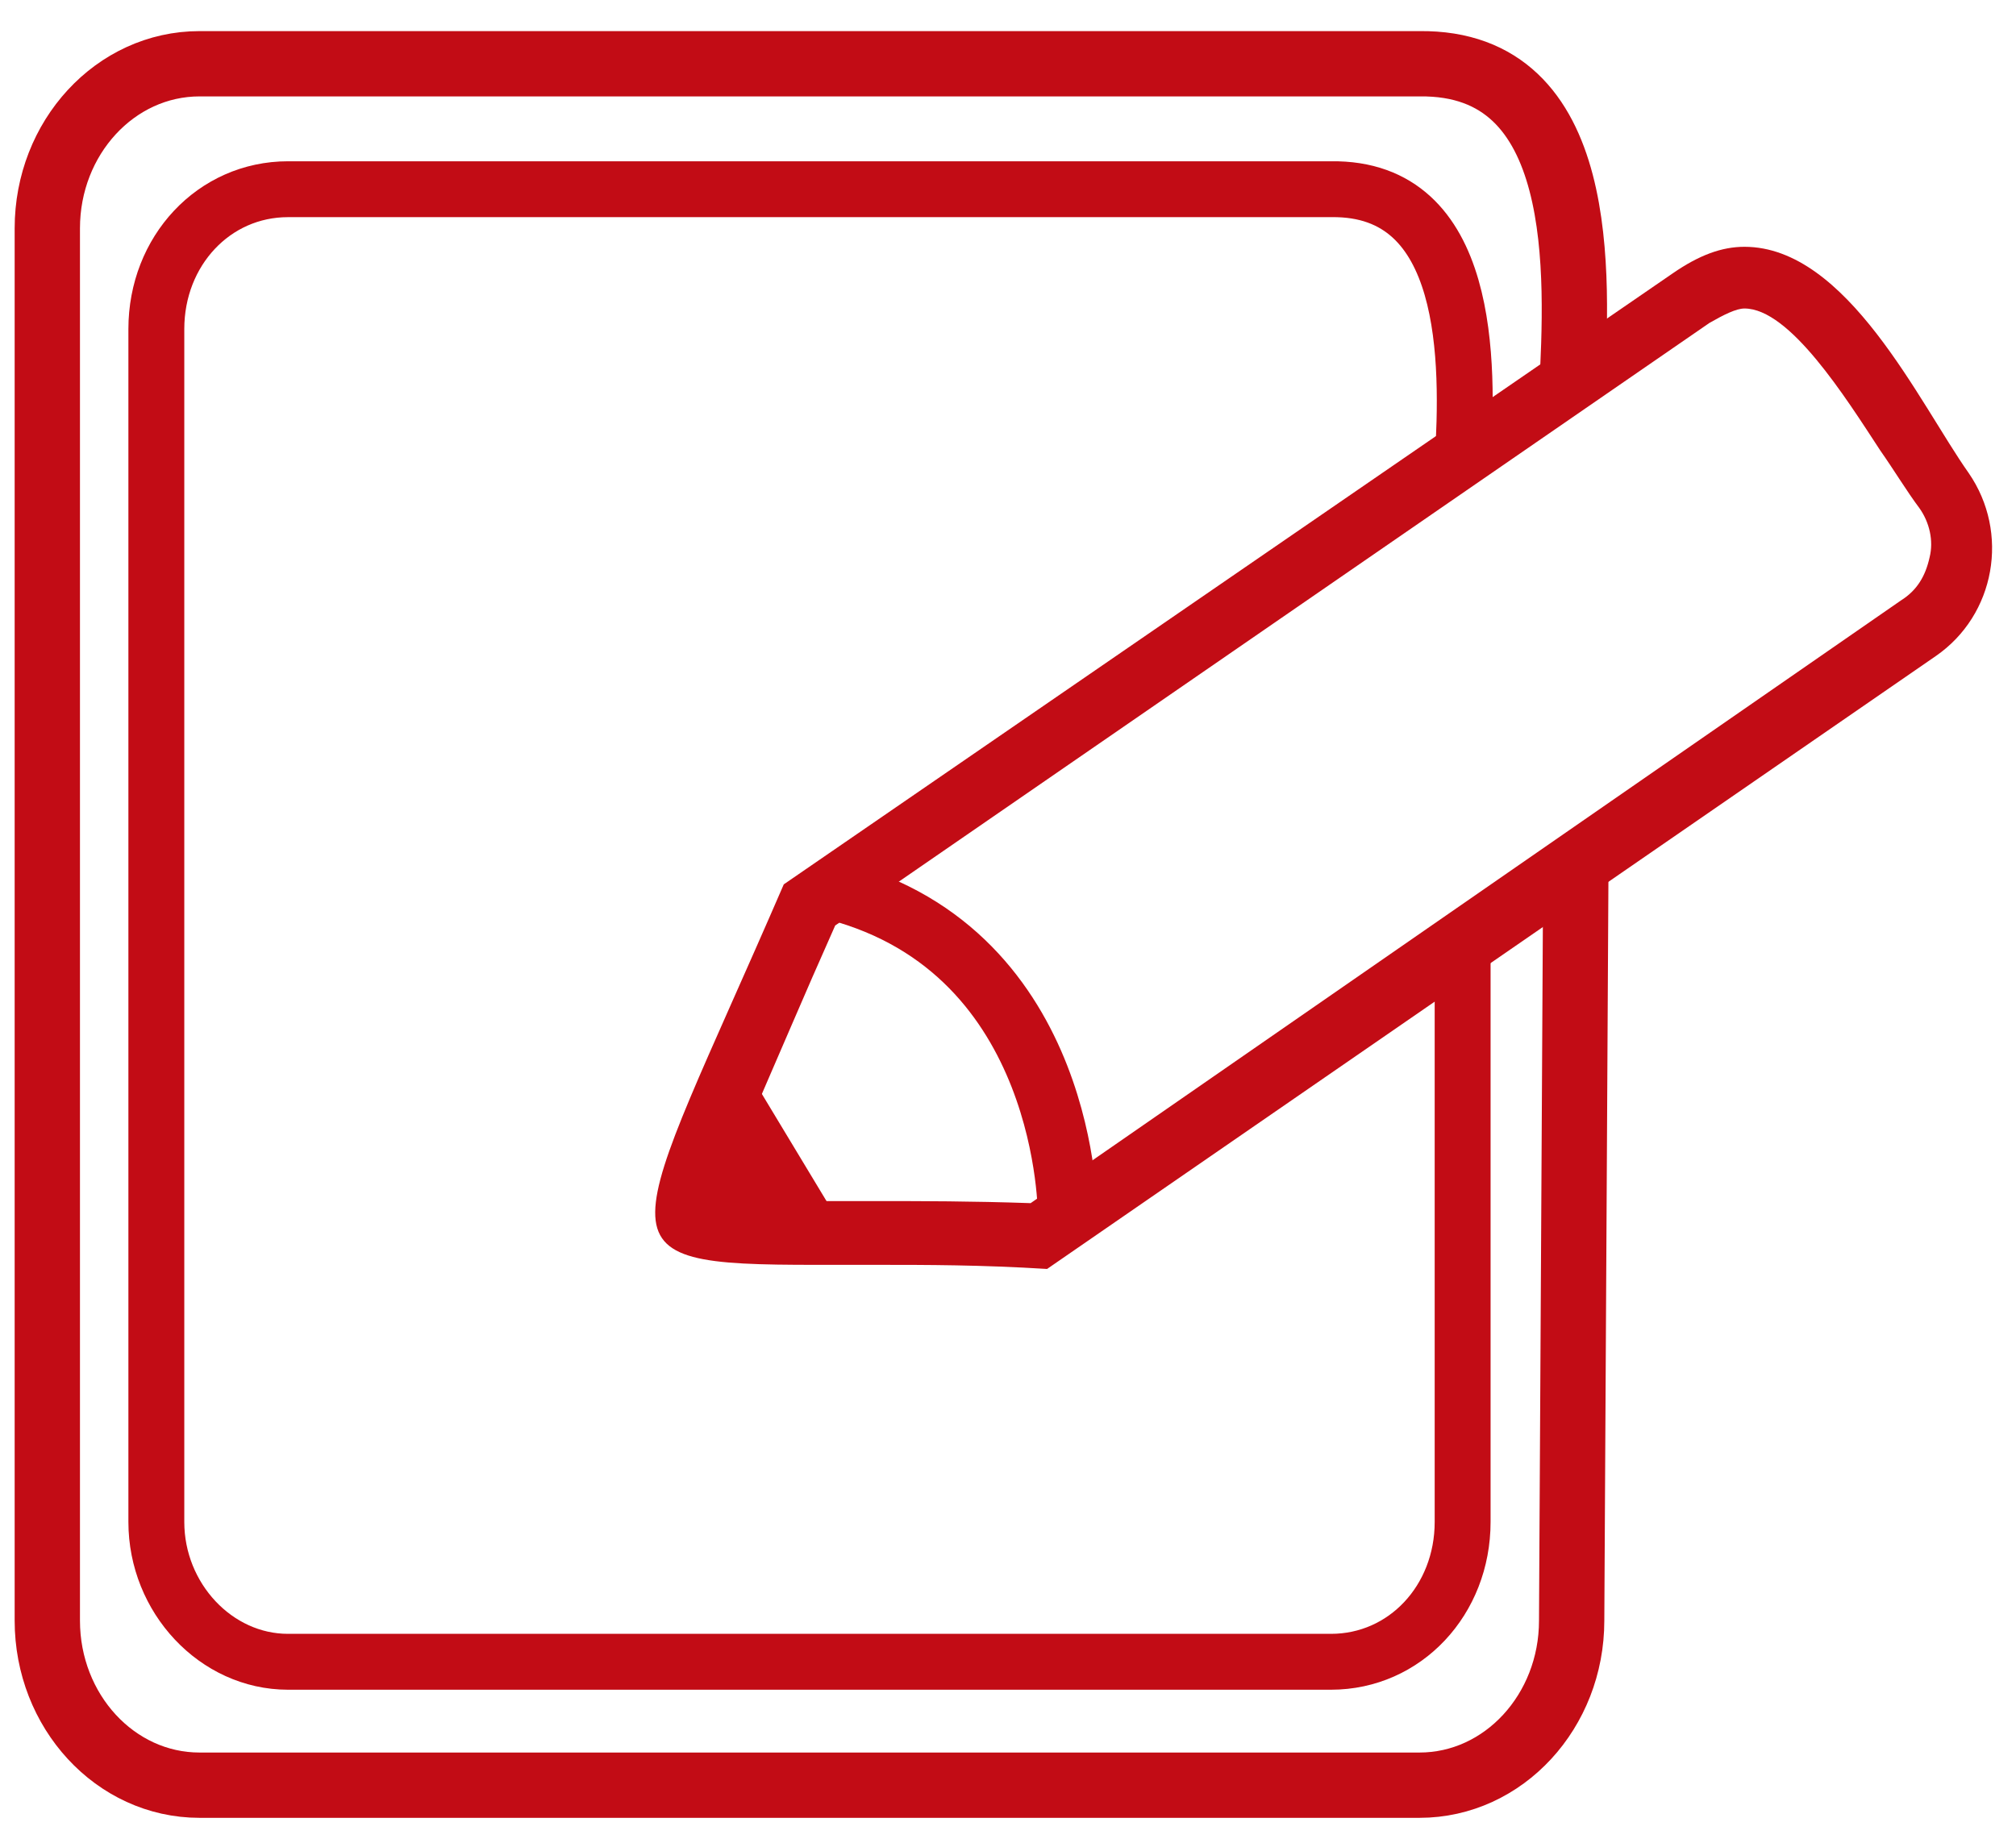
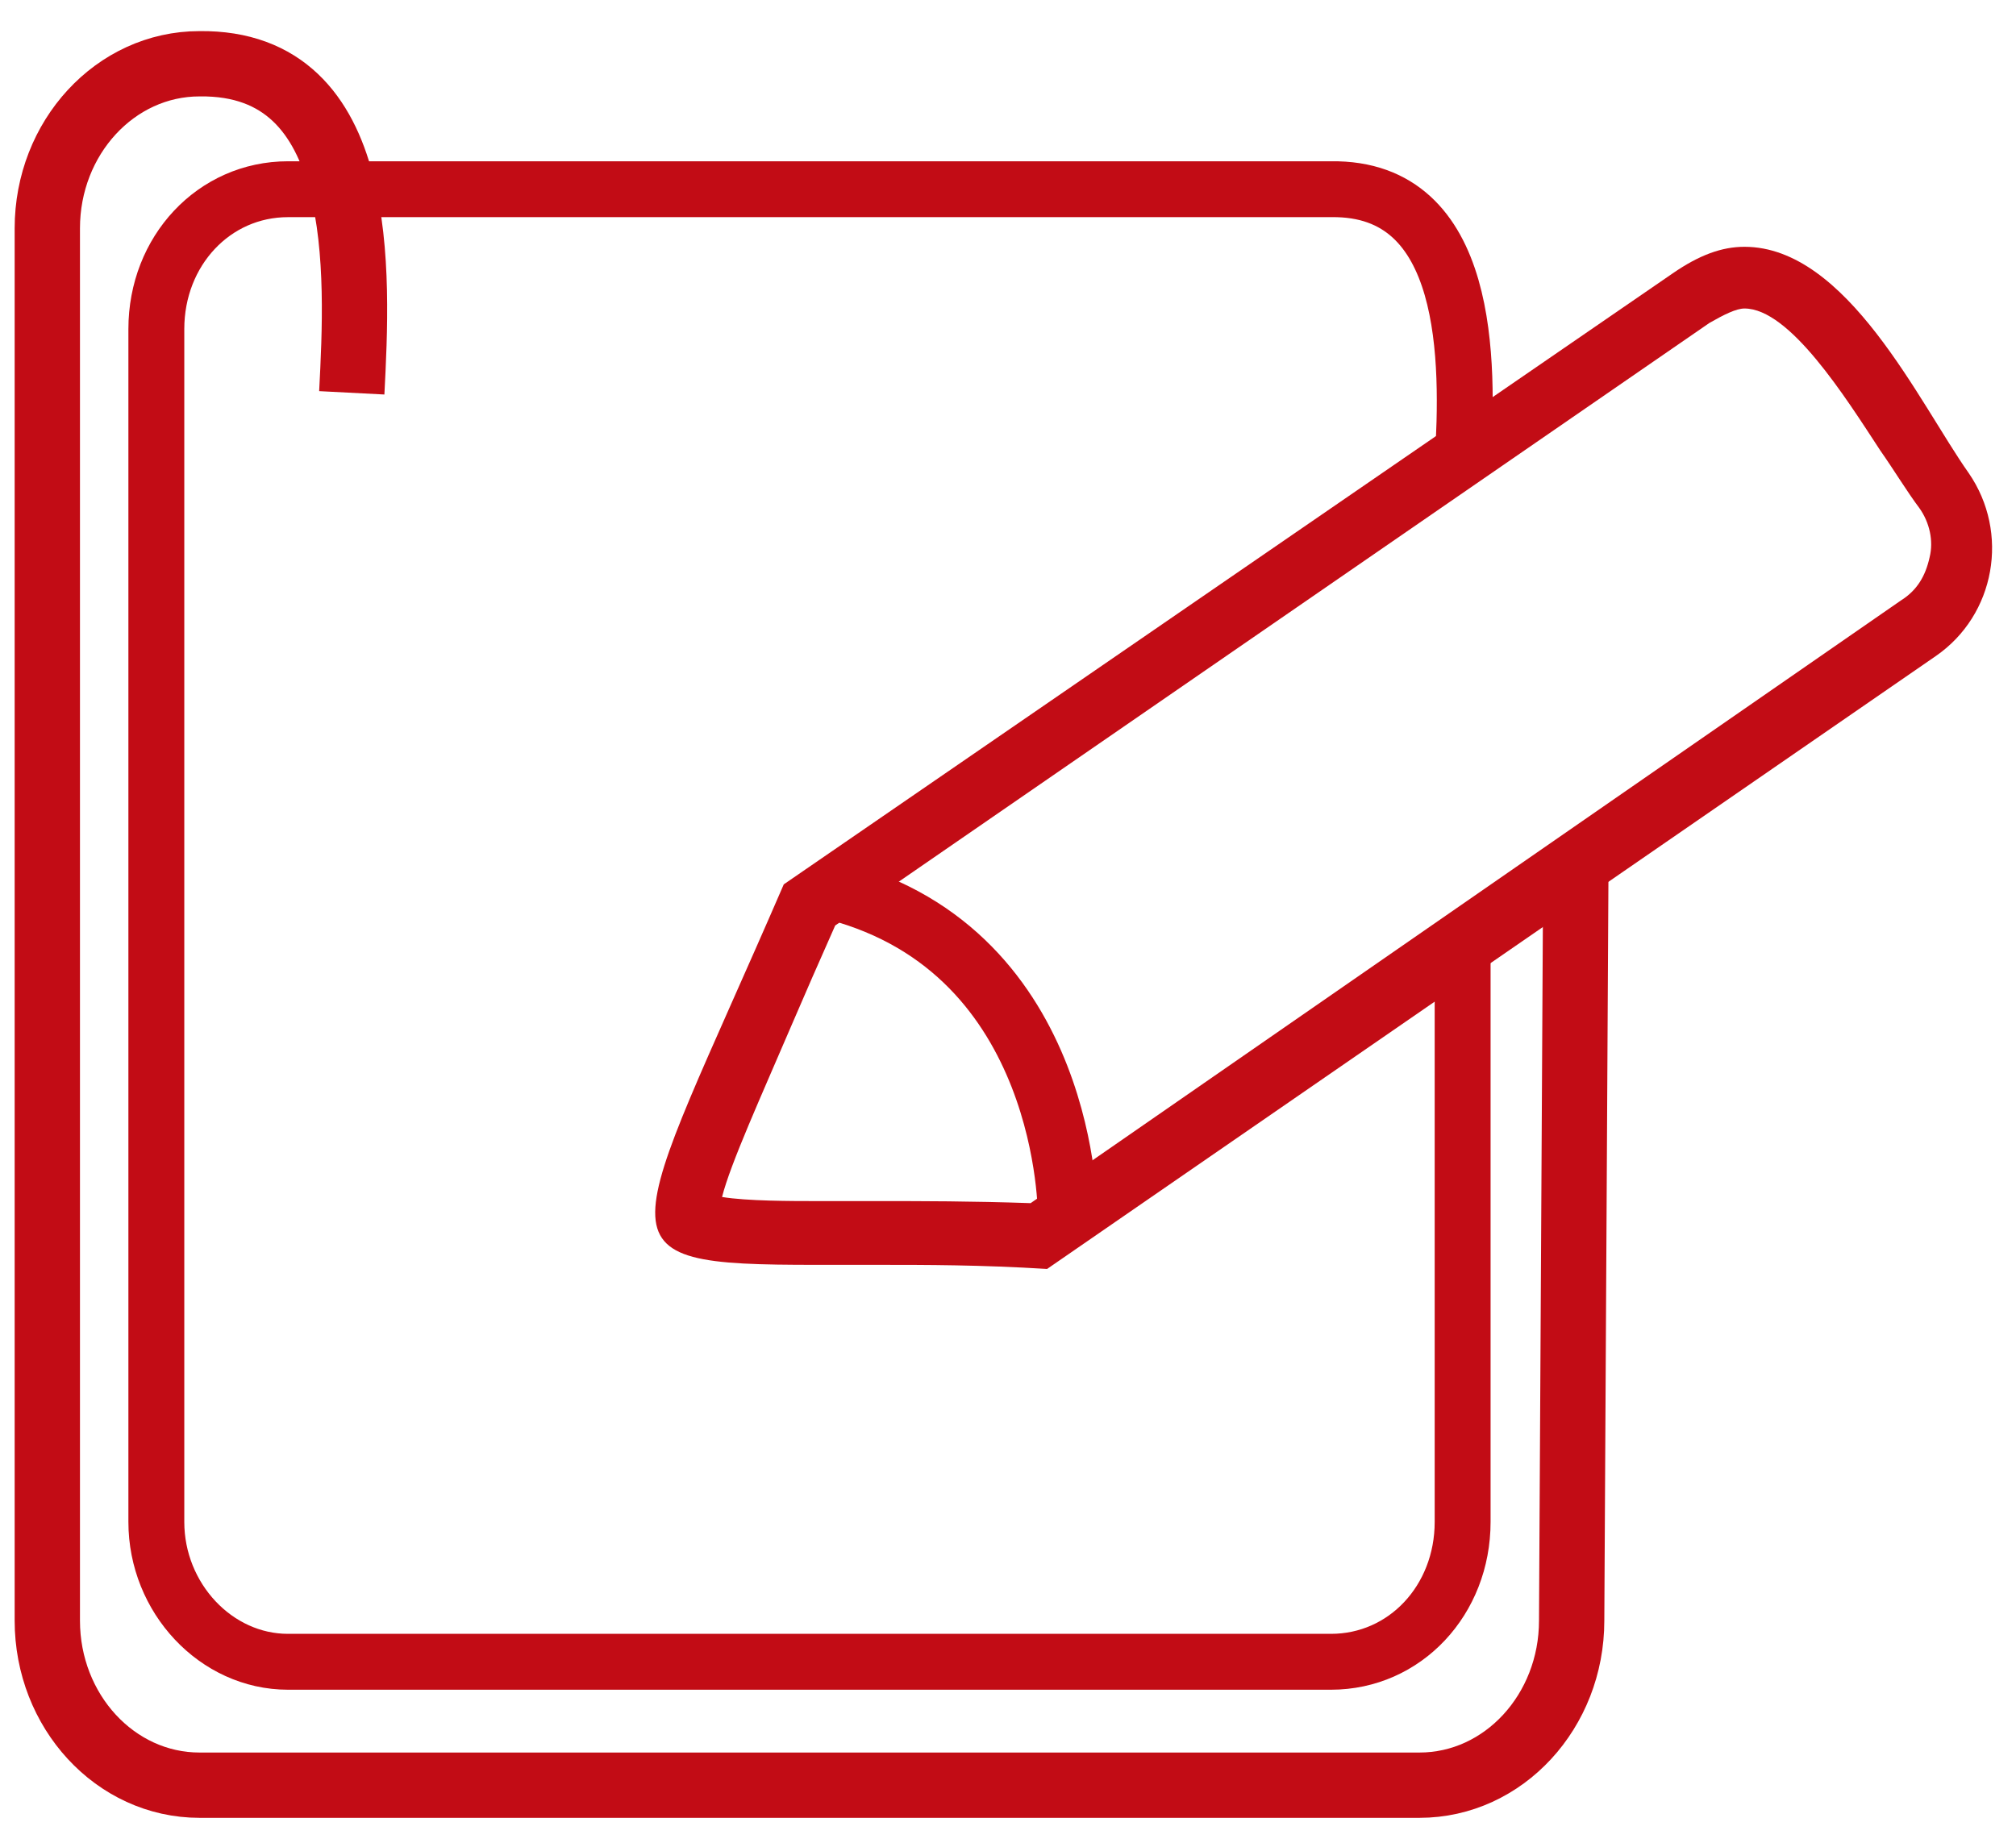
<svg xmlns="http://www.w3.org/2000/svg" version="1.1" id="Capa_1" x="0px" y="0px" viewBox="0 0 98 89.6" style="enable-background:new 0 0 98 89.6;" xml:space="preserve">
  <style type="text/css">
	.st0{fill:none;stroke:#C20C15;stroke-width:3.175;stroke-miterlimit:10;}
	.st1{fill:#C20C15;}
	.st2{fill:none;stroke:#C20C15;stroke-width:2.717;stroke-miterlimit:10;}
	.st3{fill:none;stroke:#C20C15;stroke-width:2.898;stroke-miterlimit:10;}
</style>
  <g>
-     <path class="st0" d="M76.6,42.7l-0.2,36.1c0,4.4-3.3,8-7.4,8H9.7c-4.1,0-7.4-3.6-7.4-8V11.1c0-4.4,3.3-8,7.4-8H69   c8.2-0.1,7.7,10.2,7.4,16" />
+     <path class="st0" d="M76.6,42.7l-0.2,36.1c0,4.4-3.3,8-7.4,8H9.7c-4.1,0-7.4-3.6-7.4-8V11.1c0-4.4,3.3-8,7.4-8c8.2-0.1,7.7,10.2,7.4,16" />
    <g>
      <path class="st1" d="M84.8,15L84.8,15c2.2,0,4.9,4.3,6.6,6.9c0.7,1,1.3,2,1.9,2.8c0.5,0.7,0.7,1.6,0.5,2.4    c-0.2,0.9-0.6,1.6-1.4,2.1L50.1,58.5c-2.9-0.1-5.3-0.1-7.3-0.1l-1.7,0l-1.4,0c-1.2,0-3.4,0-4.6-0.2c0.4-1.6,1.9-4.9,3.4-8.4    c0.6-1.4,1.3-3,2.1-4.8l42.5-29.3l0,0l0,0C83.8,15.3,84.4,15,84.8,15 M84.8,12c-1.1,0-2.2,0.4-3.5,1.3L38.1,43    c-7.7,17.8-9.5,18.5,1.6,18.5c0.9,0,1.9,0,3,0c2.3,0,5,0,8.2,0.2l43.2-29.8c2.9-2,3.6-6,1.6-8.9C93.3,19.6,89.8,12,84.8,12    L84.8,12z" />
    </g>
    <path class="st2" d="M71.1,46.5V74c0,3.8-2.8,6.8-6.4,6.8H14c-3.5,0-6.4-3.1-6.4-6.8c0,0,0-58,0-58c0-3.8,2.8-6.8,6.4-6.8h50.7   c6.8-0.1,6.7,8.4,6.4,13.3" />
    <path class="st3" d="M51.9,59.1c0,0,0.1-12.8-11.3-15.8" />
-     <polygon class="st1" points="36.8,52.8 40.6,59.1 33.7,58.9  " />
  </g>
</svg>